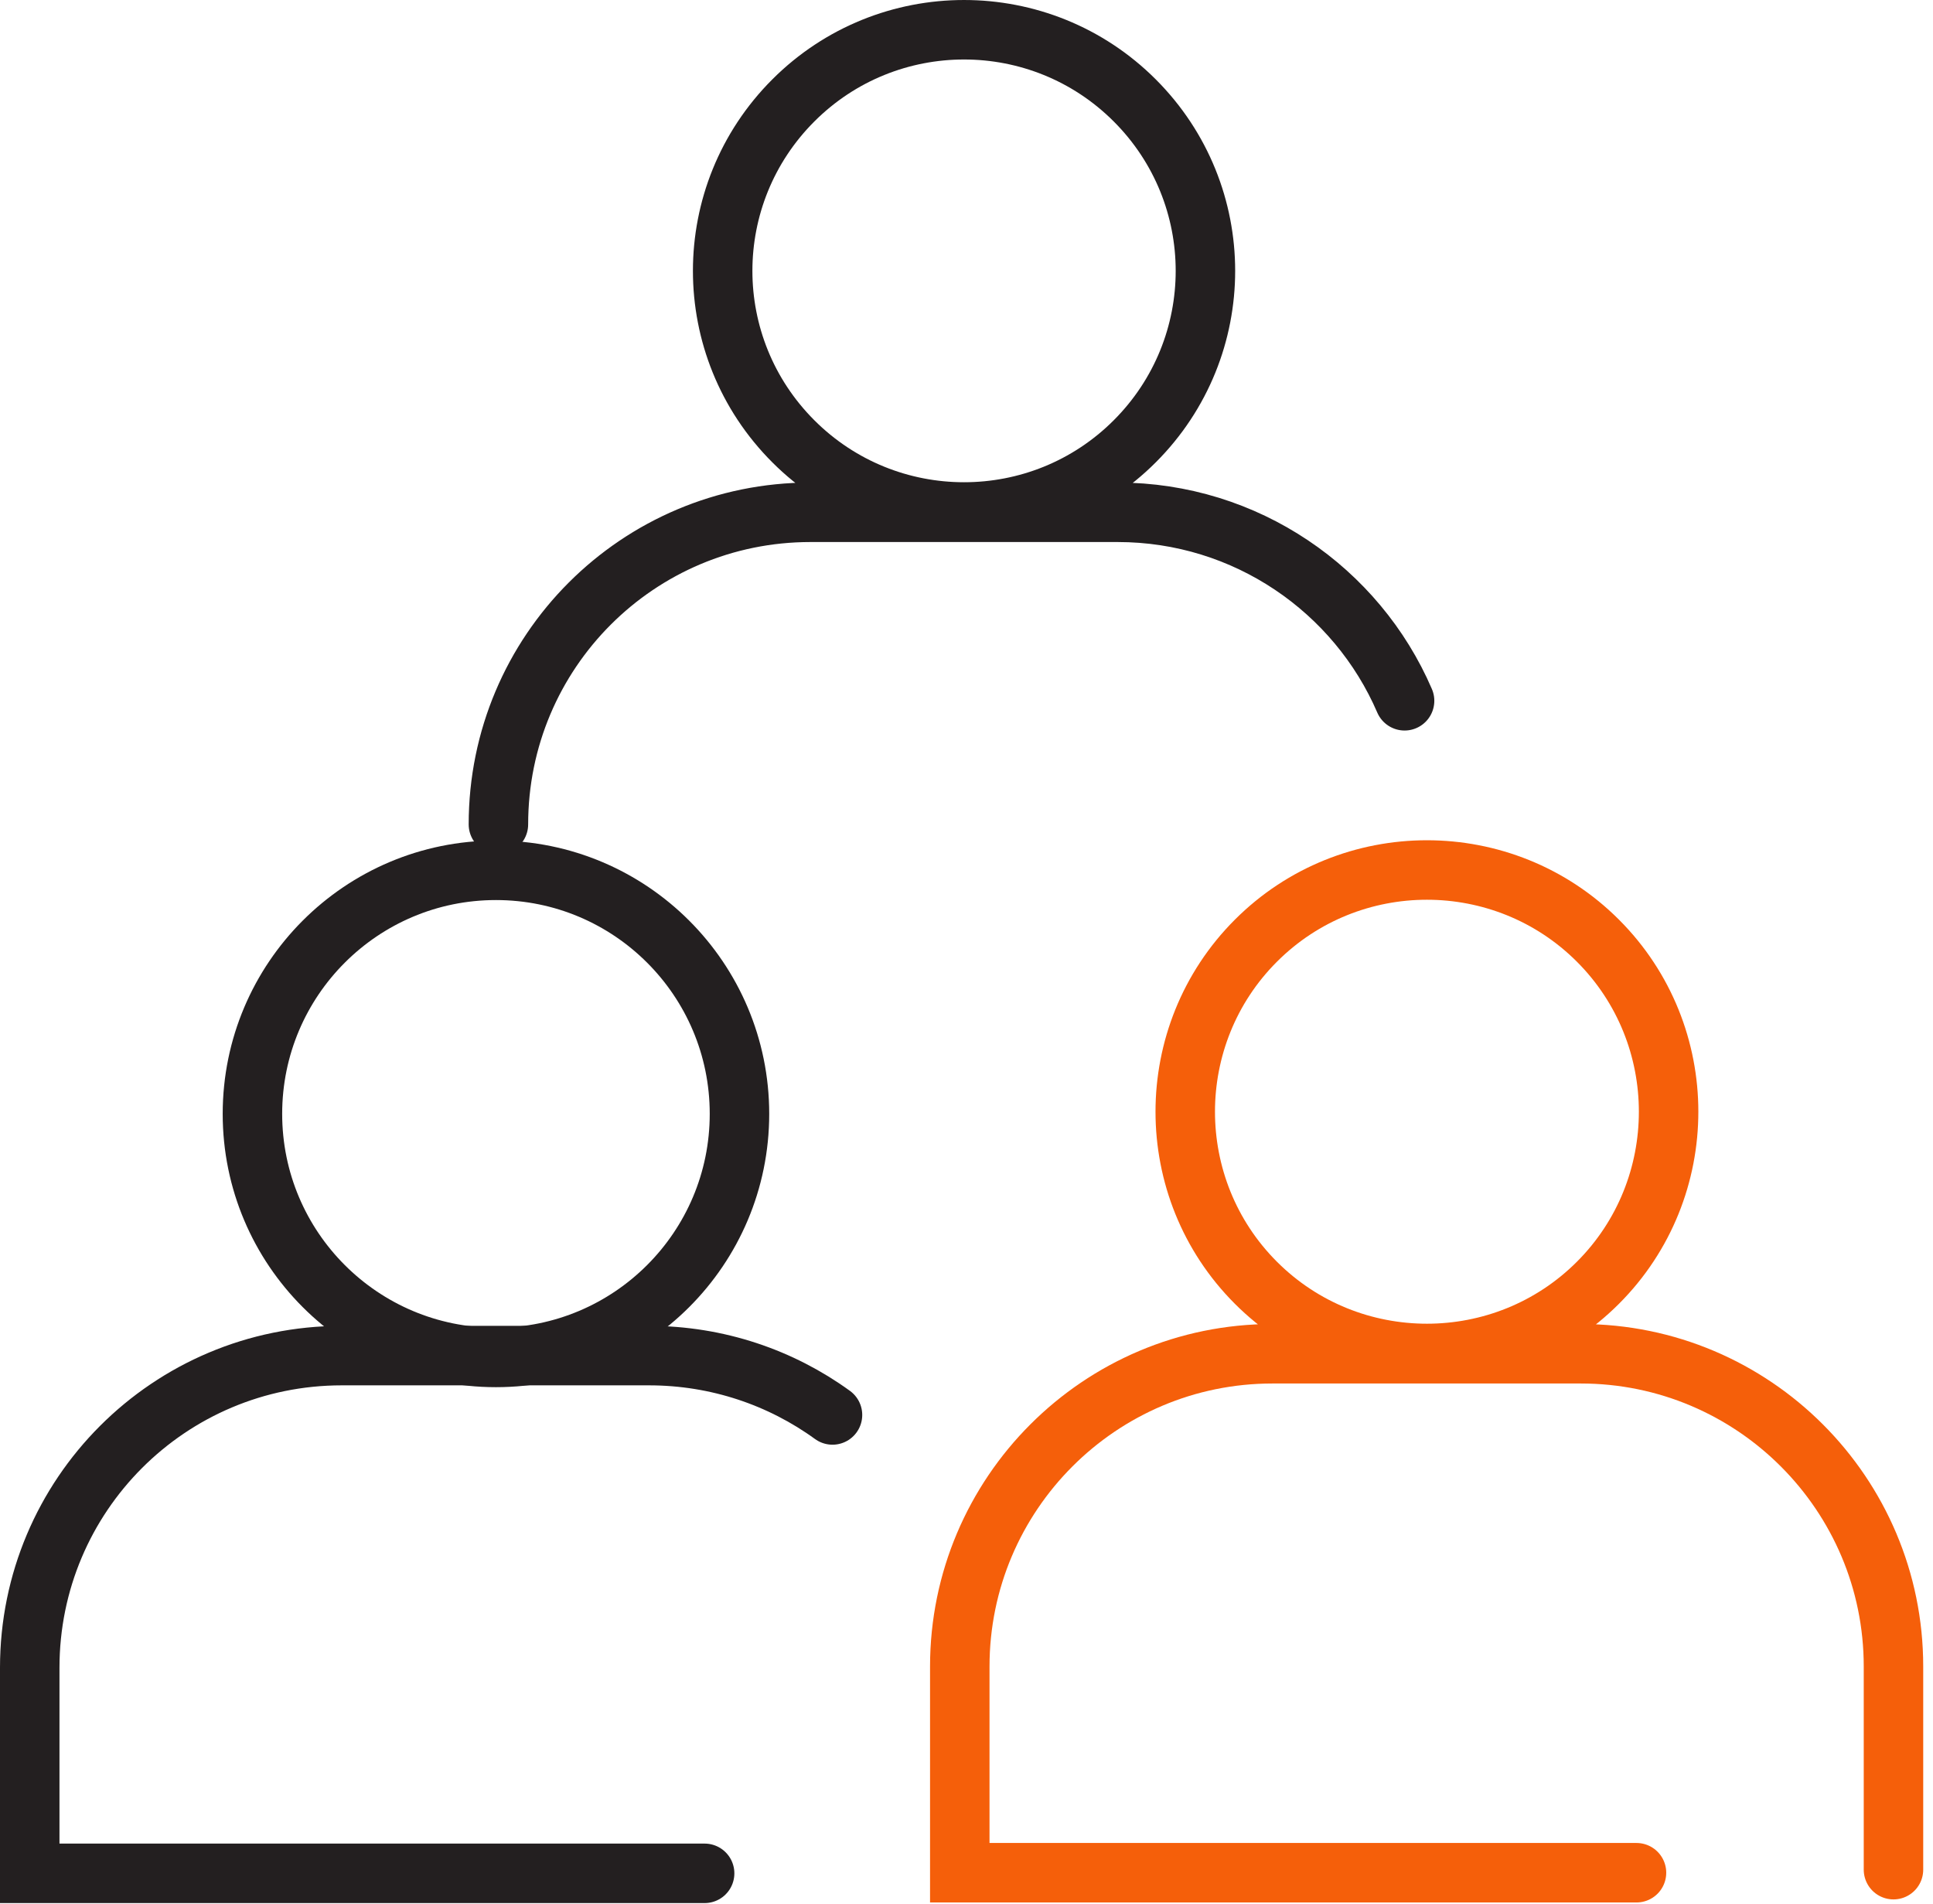
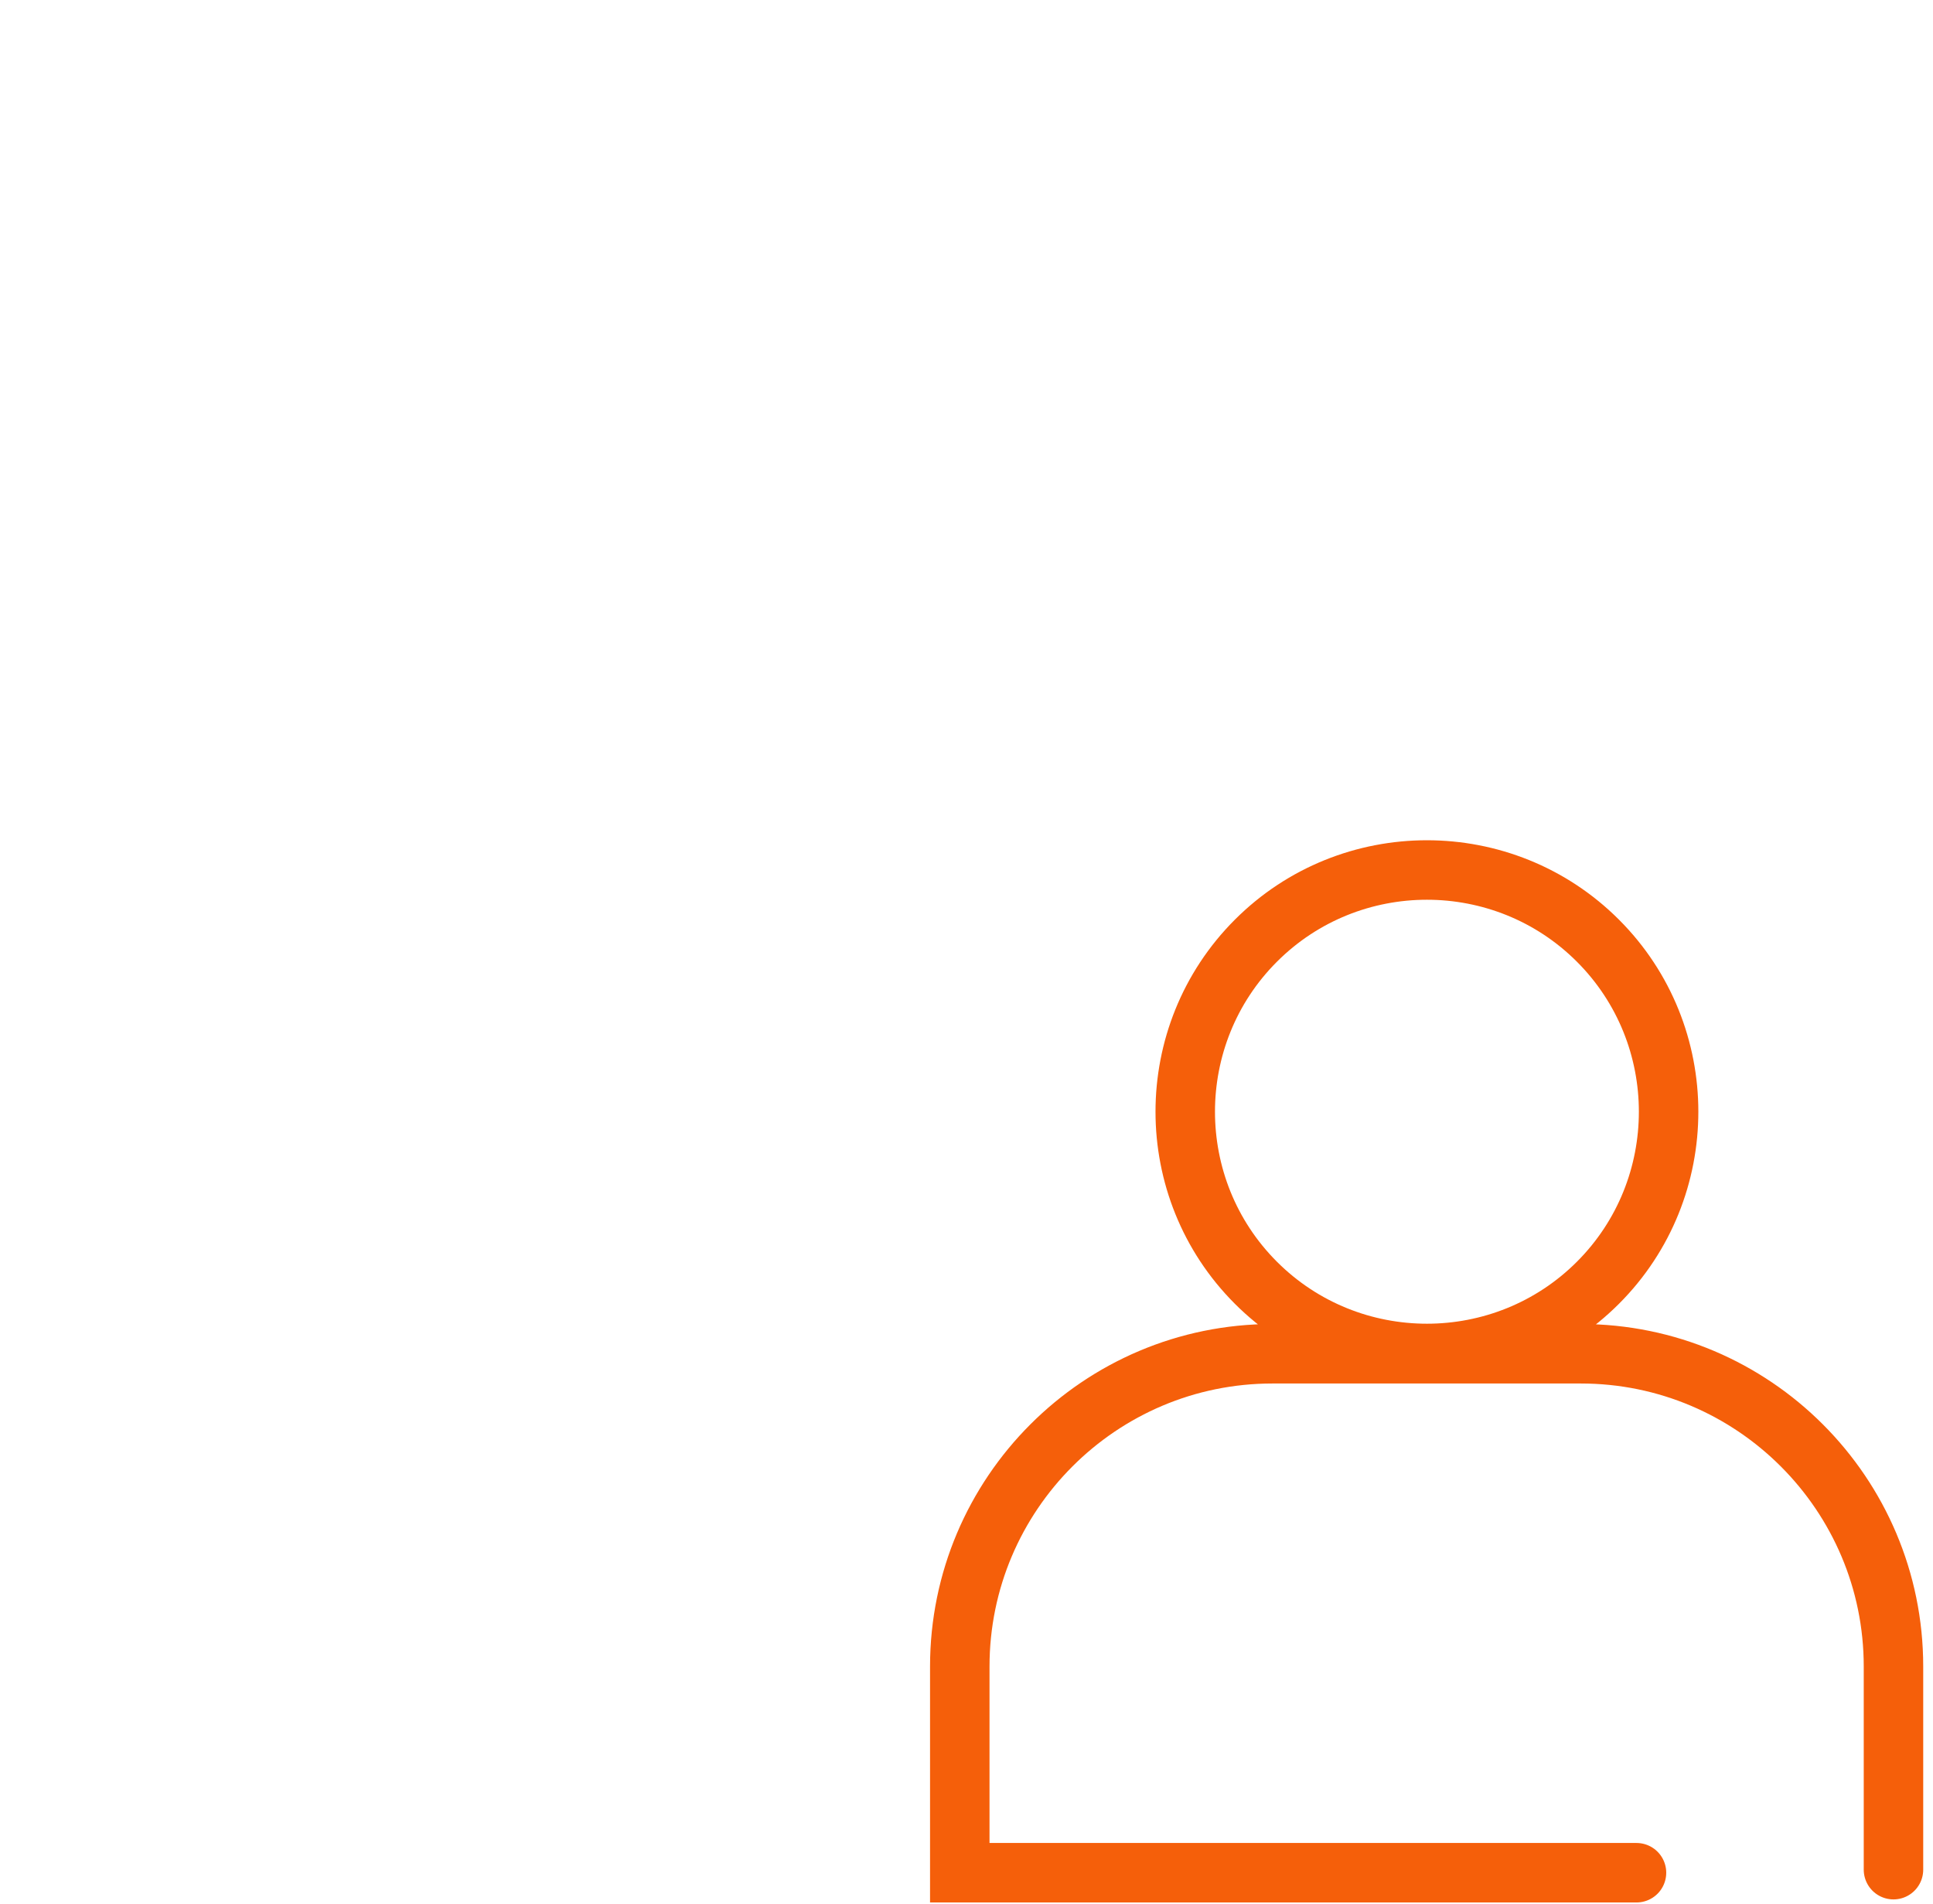
<svg xmlns="http://www.w3.org/2000/svg" width="130" height="128" viewBox="0 0 130 128" fill="none">
-   <path d="M33.354 91.273C42.399 91.273 49.732 83.941 49.732 74.896C49.732 65.851 42.399 58.519 33.354 58.519C24.309 58.519 16.977 65.851 16.977 74.896C16.977 83.941 24.309 91.273 33.354 91.273Z" stroke="#231F20" stroke-width="4" stroke-miterlimit="10" stroke-linecap="round" />
  <path d="M127.342 125.715V112.054C127.342 100.45 117.918 91.026 106.314 91.026H85.575C73.971 91.026 64.548 100.45 64.548 112.054V125.921H110.059M107.466 63.251C113.803 69.588 113.803 79.916 107.466 86.253C101.129 92.59 90.801 92.59 84.464 86.253C78.127 79.916 78.127 69.588 84.464 63.251C90.801 56.914 101.129 56.914 107.466 63.251Z" stroke="#F55F0A" stroke-width="4" stroke-miterlimit="10" stroke-linecap="round" />
-   <path d="M94.462 47.12C91.253 39.672 83.805 34.446 75.163 34.446H54.507C42.902 34.446 33.52 43.828 33.52 55.432M55.988 95.141C52.531 92.631 48.252 91.15 43.643 91.15H22.986C11.382 91.15 2 100.532 2 112.136V125.962H47.388M76.316 6.753C82.653 13.09 82.653 23.336 76.316 29.673C69.979 36.01 59.691 36.01 53.354 29.673C47.017 23.336 47.017 13.09 53.354 6.753C59.691 0.416 69.979 0.416 76.316 6.753V6.753Z" stroke="#231F20" stroke-width="4" stroke-miterlimit="10" stroke-linecap="round" />
</svg>